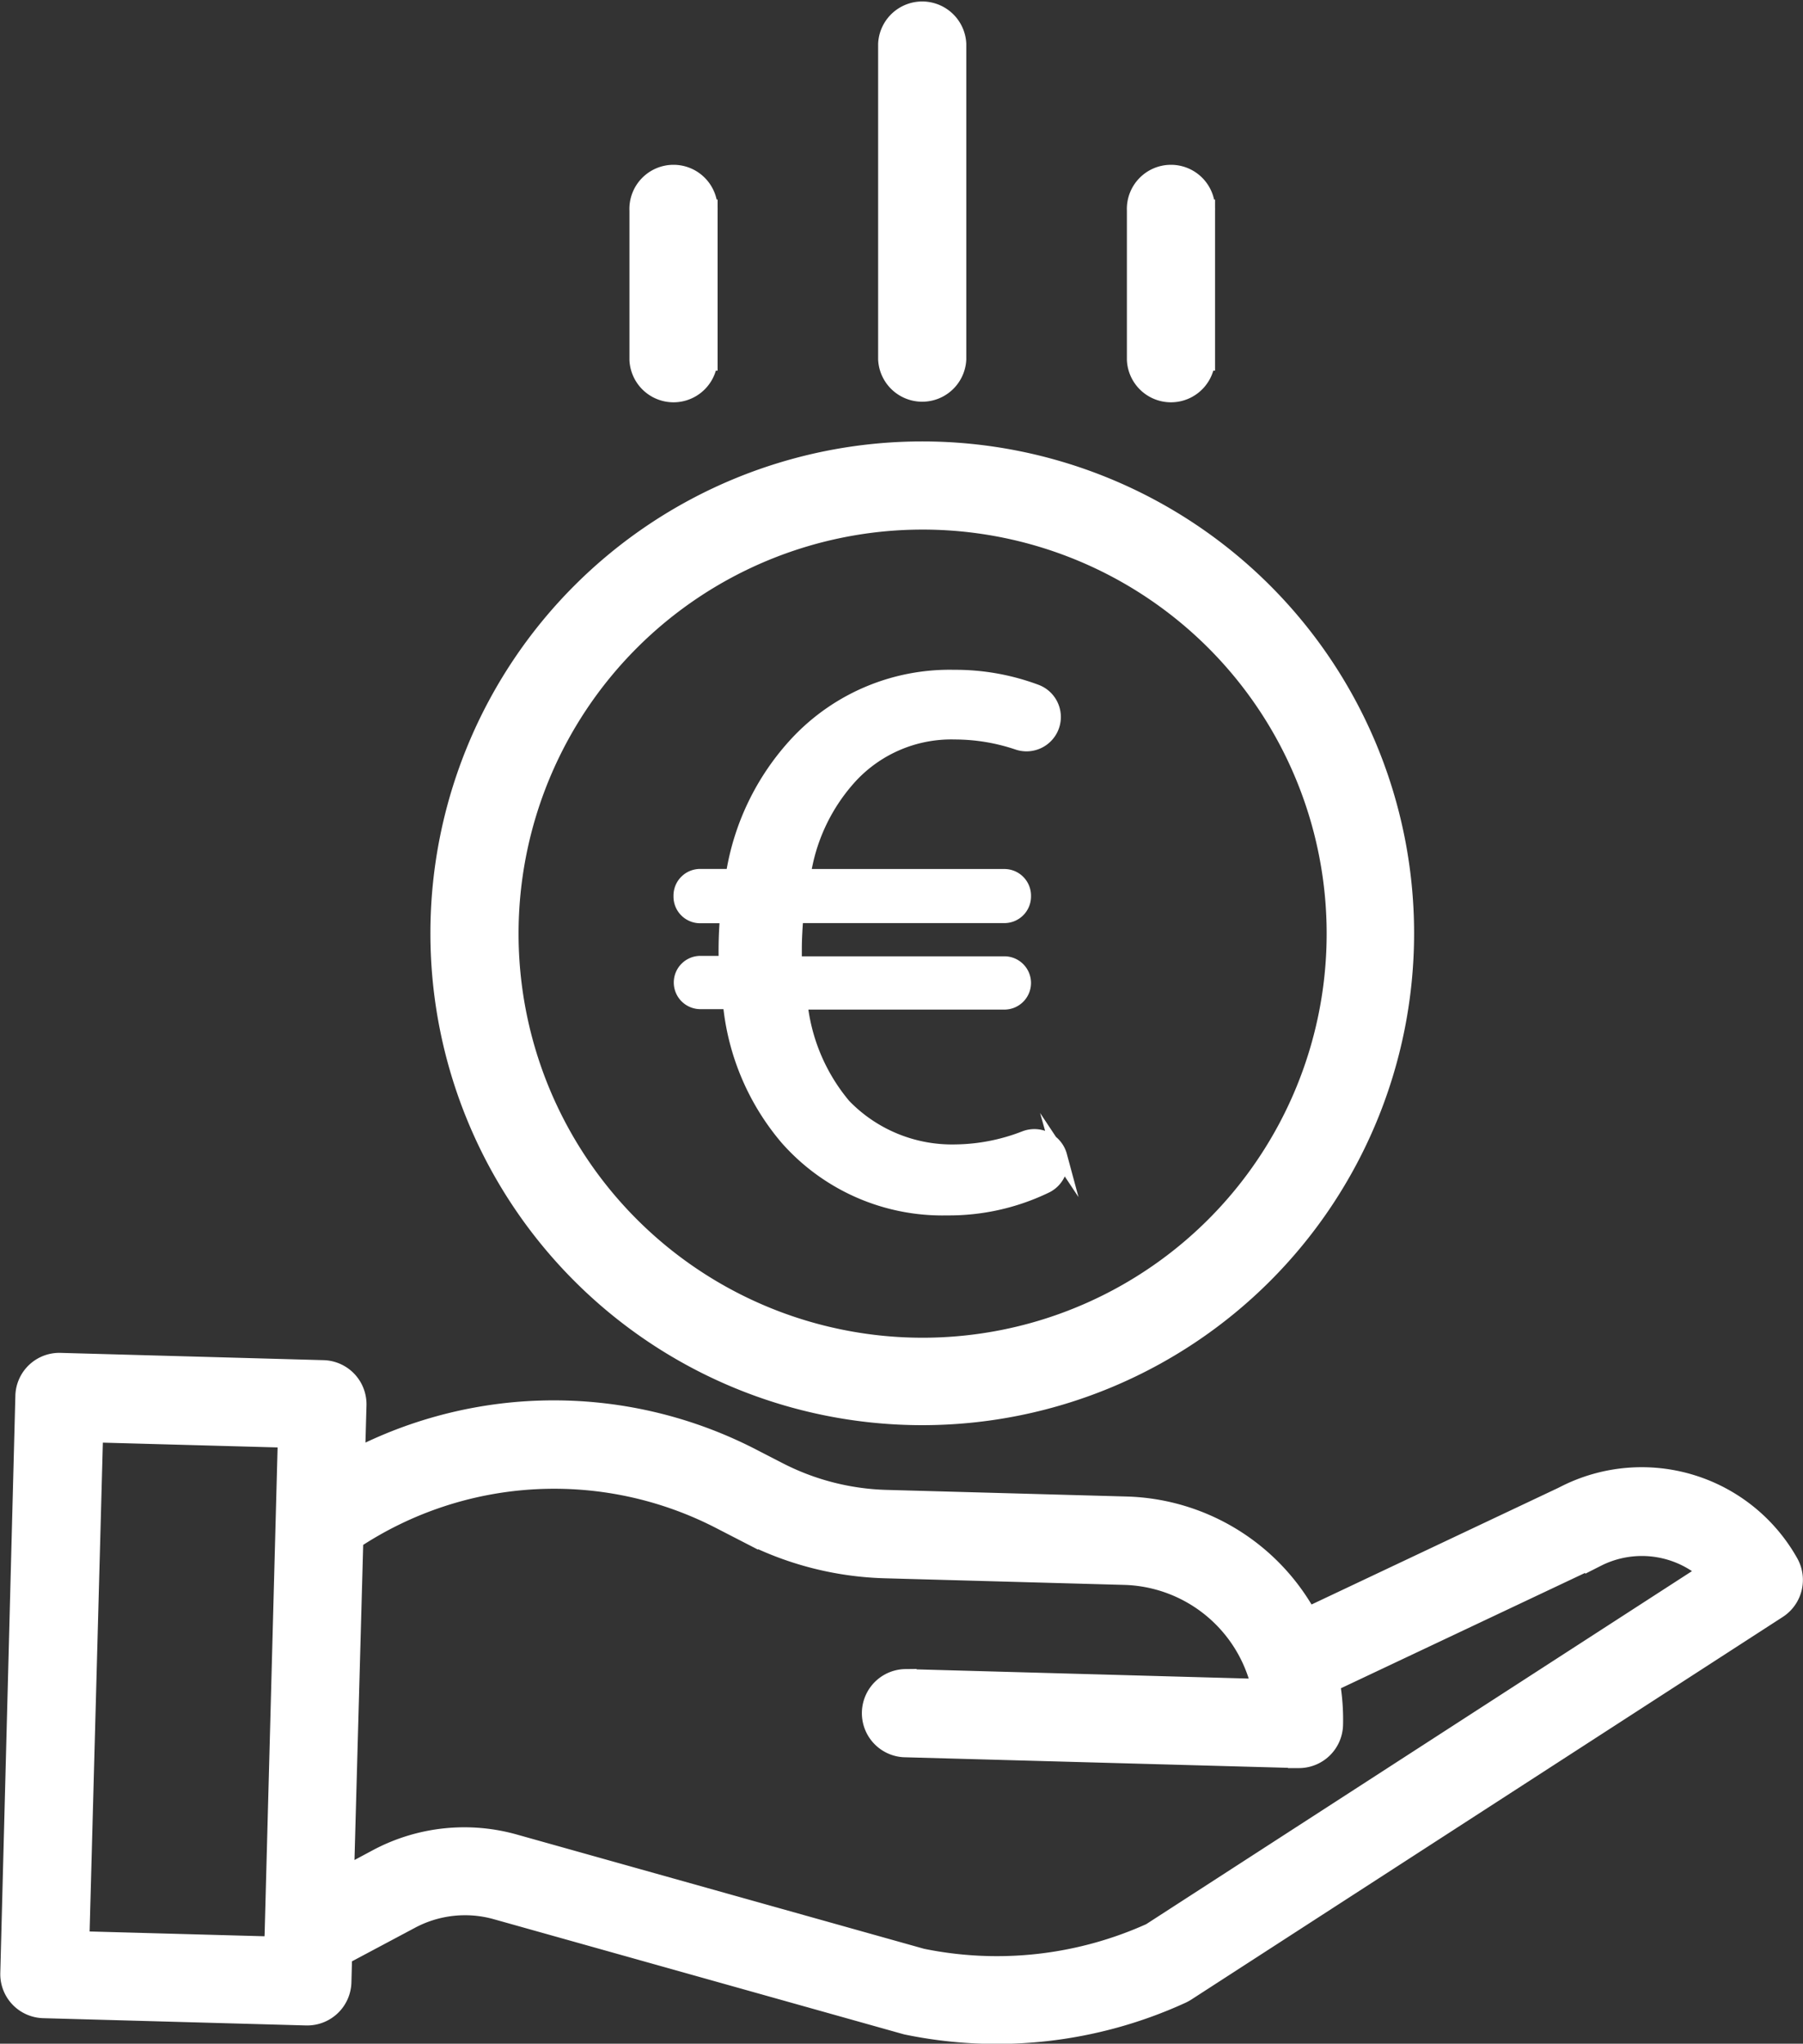
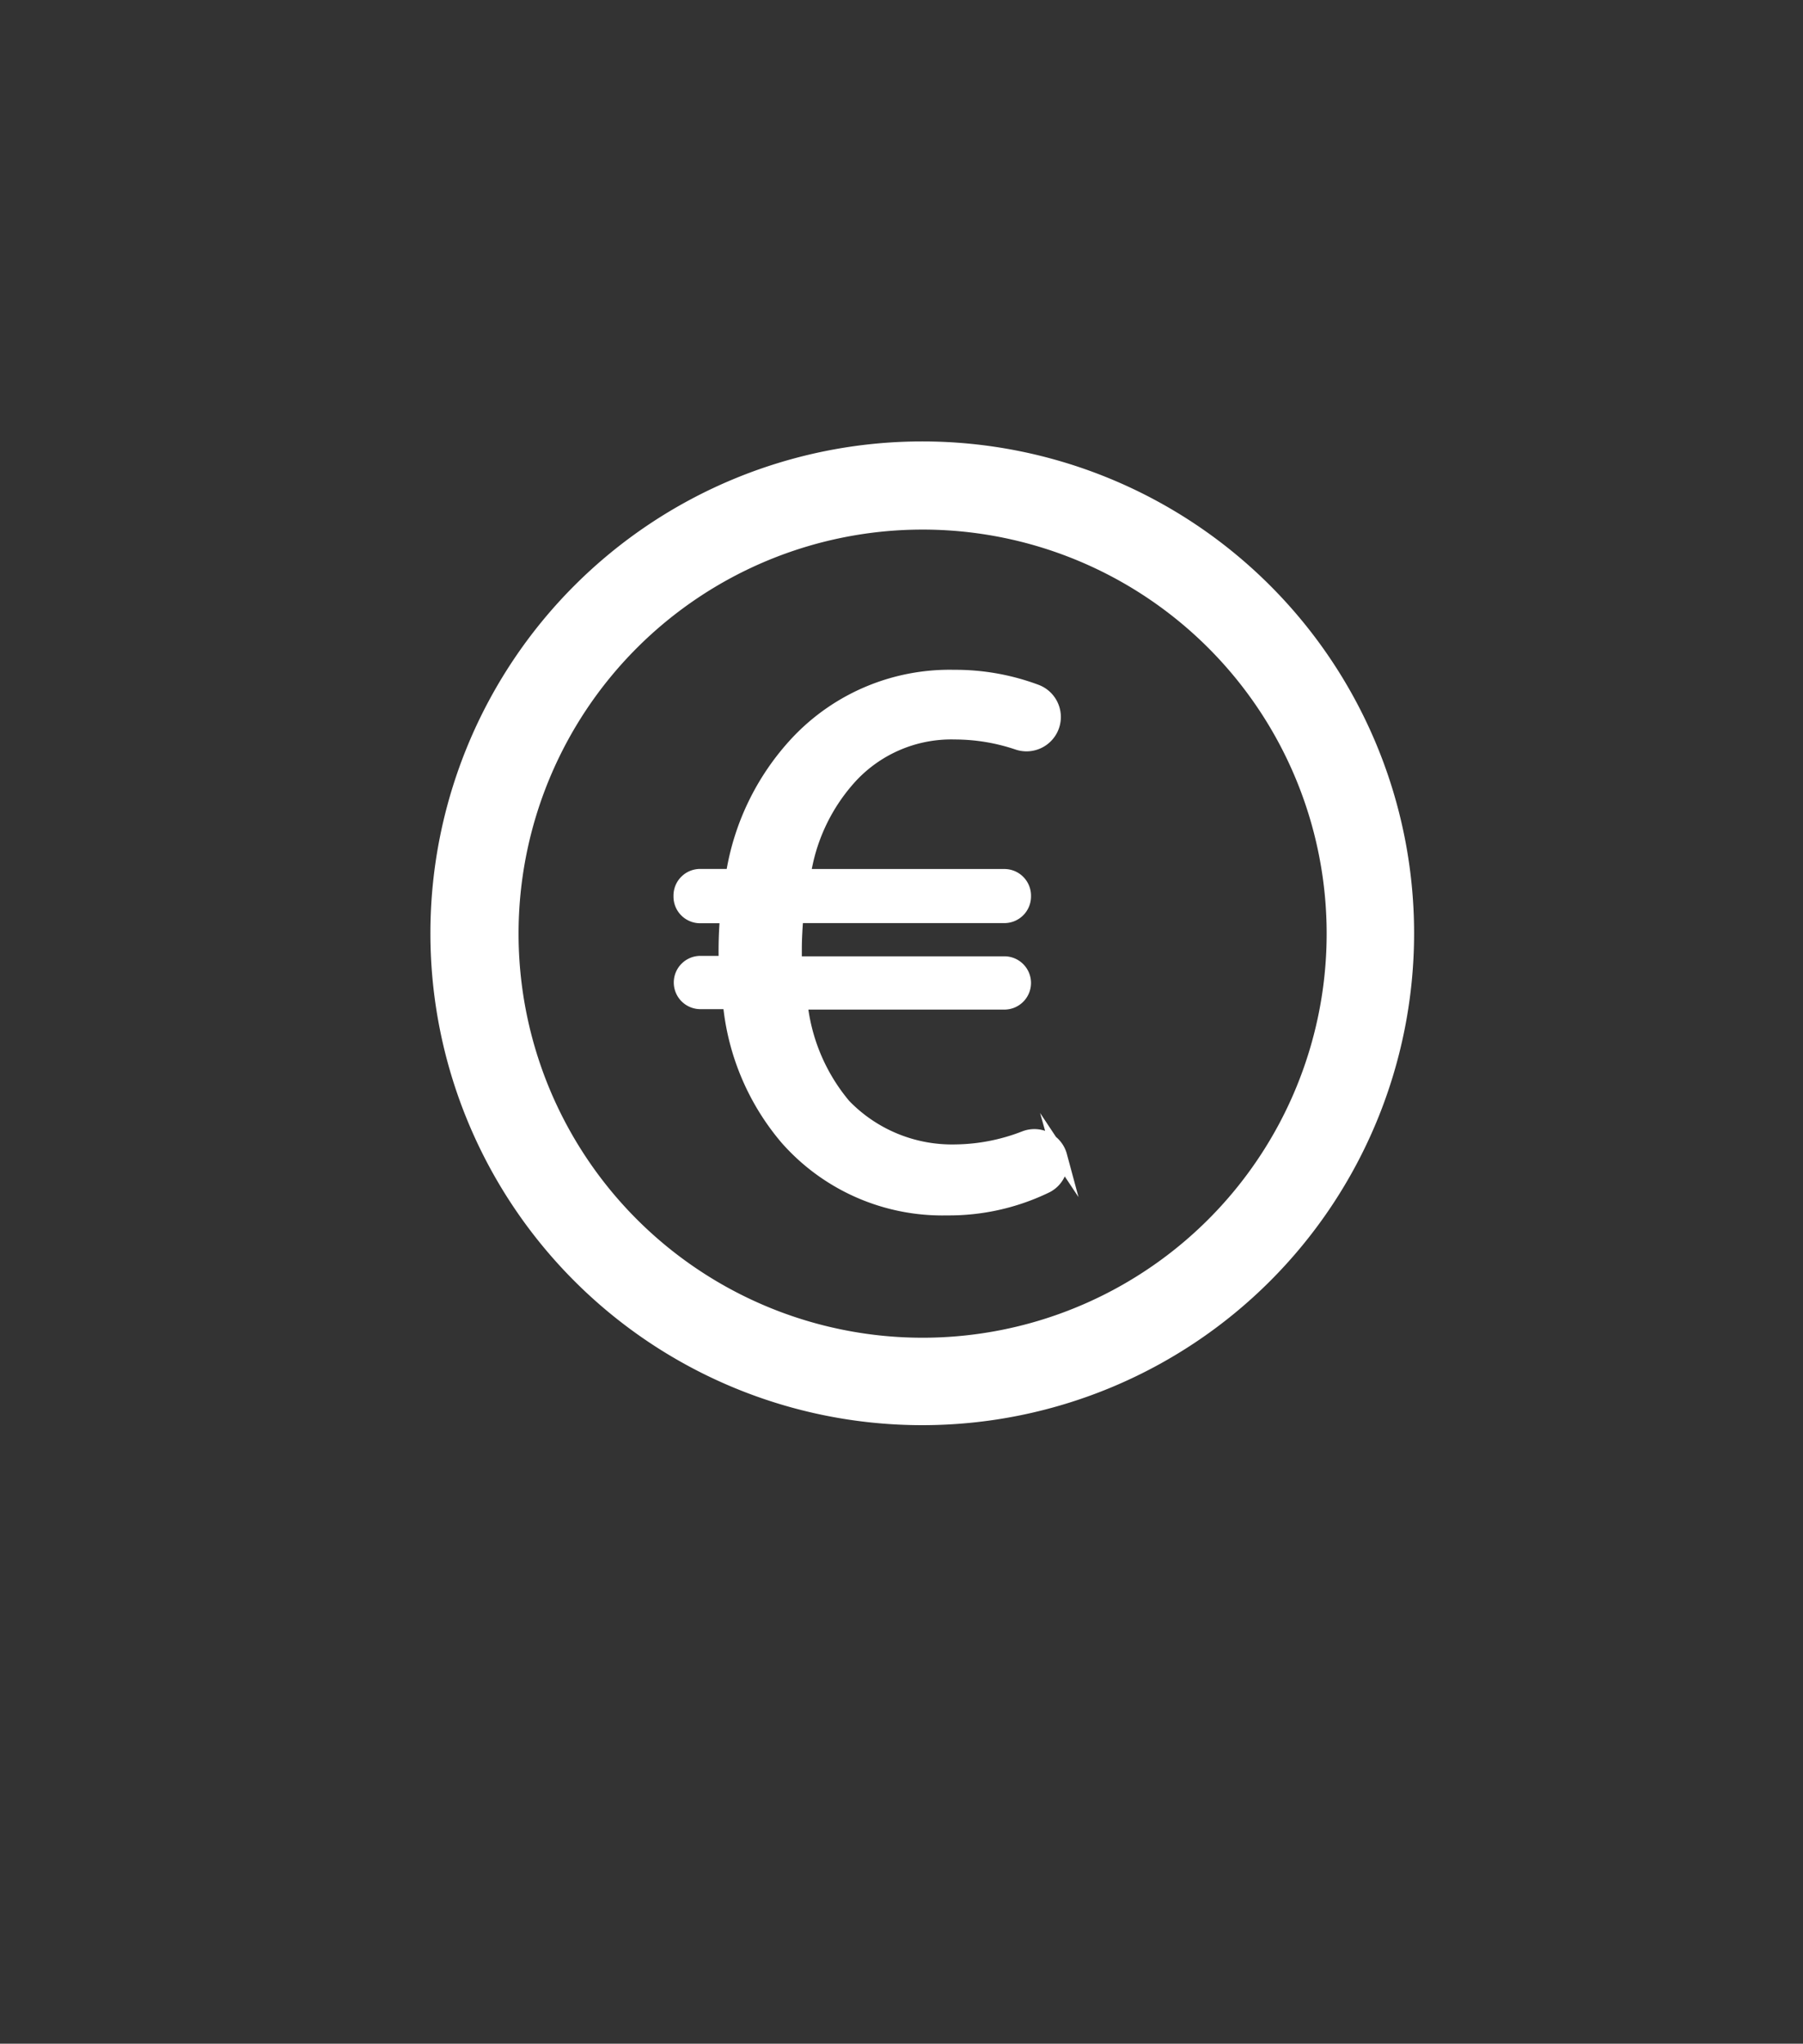
<svg xmlns="http://www.w3.org/2000/svg" id="Layer_9" data-name="Layer 9" width="24.766" height="28.071" viewBox="0 0 24.766 28.071">
  <rect x="0" y="0" width="24.766" height="28.071" fill="#333333" stroke="none" />
  <defs>
    <style>
      .cls-1, .cls-2 {
        fill: #fff;
        stroke: #fff;
        stroke-miterlimit: 10;
      }

      .cls-1 {
        stroke-width: 0.3px;
      }

      .cls-2 {
        stroke-width: 0.2px;
      }
    </style>
  </defs>
  <g>
    <g>
      <path class="cls-1" d="M21.508,22.158a6.606,6.606,0,1,0,6.606-6.606,6.607,6.607,0,0,0-6.606,6.606Zm6.606-5.695a5.7,5.7,0,1,1-5.695,5.7A5.7,5.7,0,0,1,28.114,16.463Z" transform="translate(-15.446 -9.339)" />
-       <path class="cls-1" d="M36.965,29.887,33.4,31.572a2.914,2.914,0,0,0-2.479-1.528l-3.3-.091a3.469,3.469,0,0,1-1.5-.387l-.336-.173a5.908,5.908,0,0,0-5.476.006l.021-.76a.456.456,0,0,0-.443-.468l-3.612-.1a.454.454,0,0,0-.468.443L15.6,36.442a.455.455,0,0,0,.443.467l3.612.1h.012a.457.457,0,0,0,.456-.444l.01-.378.939-.5a1.609,1.609,0,0,1,1.2-.131l5.6,1.572.029.008a6.077,6.077,0,0,0,3.771-.427.612.612,0,0,0,.056-.031l8.125-5.256A.456.456,0,0,0,40,30.812a2.3,2.3,0,0,0-3.038-.925ZM19.231,35.9l-.008.188-2.7-.074L16.713,29l2.7.074Zm12.031,0a5.155,5.155,0,0,1-3.158.352l-5.589-1.568a2.518,2.518,0,0,0-1.877.2l-.48.257.129-4.665a5,5,0,0,1,5.086-.271l.336.173a4.388,4.388,0,0,0,1.891.489l3.294.091a2,2,0,0,1,1.841,1.372,2.031,2.031,0,0,1,.058.22l-4.907-.136a.456.456,0,0,0-.025.911l5.414.149h.013a.456.456,0,0,0,.456-.443,2.927,2.927,0,0,0-.045-.591l3.66-1.729.011,0a1.392,1.392,0,0,1,1.574.22Zm-2.693-21.62V9.944a.456.456,0,0,0-.911,0v4.328a.456.456,0,0,0,.911,0Zm3.417,0v-2.05a.456.456,0,1,0-.911,0v2.05a.456.456,0,0,0,.911,0Zm-6.833,0v-2.05a.456.456,0,1,0-.911,0v2.05a.456.456,0,0,0,.911,0Z" transform="translate(-15.446 -9.339)" />
    </g>
    <path class="cls-2" d="M30,25.209a.359.359,0,0,1-.183.417,3.057,3.057,0,0,1-1.362.307,2.844,2.844,0,0,1-2.2-.966,3.343,3.343,0,0,1-.781-1.867h-.407a.266.266,0,0,1-.266-.266h0a.266.266,0,0,1,.266-.266h.352l0,0a5.587,5.587,0,0,1,.018-.648h-.374a.266.266,0,0,1-.266-.266V21.64a.266.266,0,0,1,.266-.266h.45a3.441,3.441,0,0,1,.89-1.835,2.866,2.866,0,0,1,2.15-.9,3.164,3.164,0,0,1,1.124.2.372.372,0,0,1,.225.456h0a.372.372,0,0,1-.479.243,2.711,2.711,0,0,0-.859-.142,1.889,1.889,0,0,0-1.433.6,2.566,2.566,0,0,0-.652,1.379h2.763a.266.266,0,0,1,.266.266v.011a.266.266,0,0,1-.266.266h-2.86c-.011.141-.022.3-.022.456v.2h2.882a.266.266,0,0,1,.266.266h0a.266.266,0,0,1-.266.266H26.437a2.612,2.612,0,0,0,.6,1.422,2.066,2.066,0,0,0,1.531.63,2.707,2.707,0,0,0,.955-.186.362.362,0,0,1,.481.243Z" transform="translate(-15.446 -9.339)" />
  </g>
</svg>